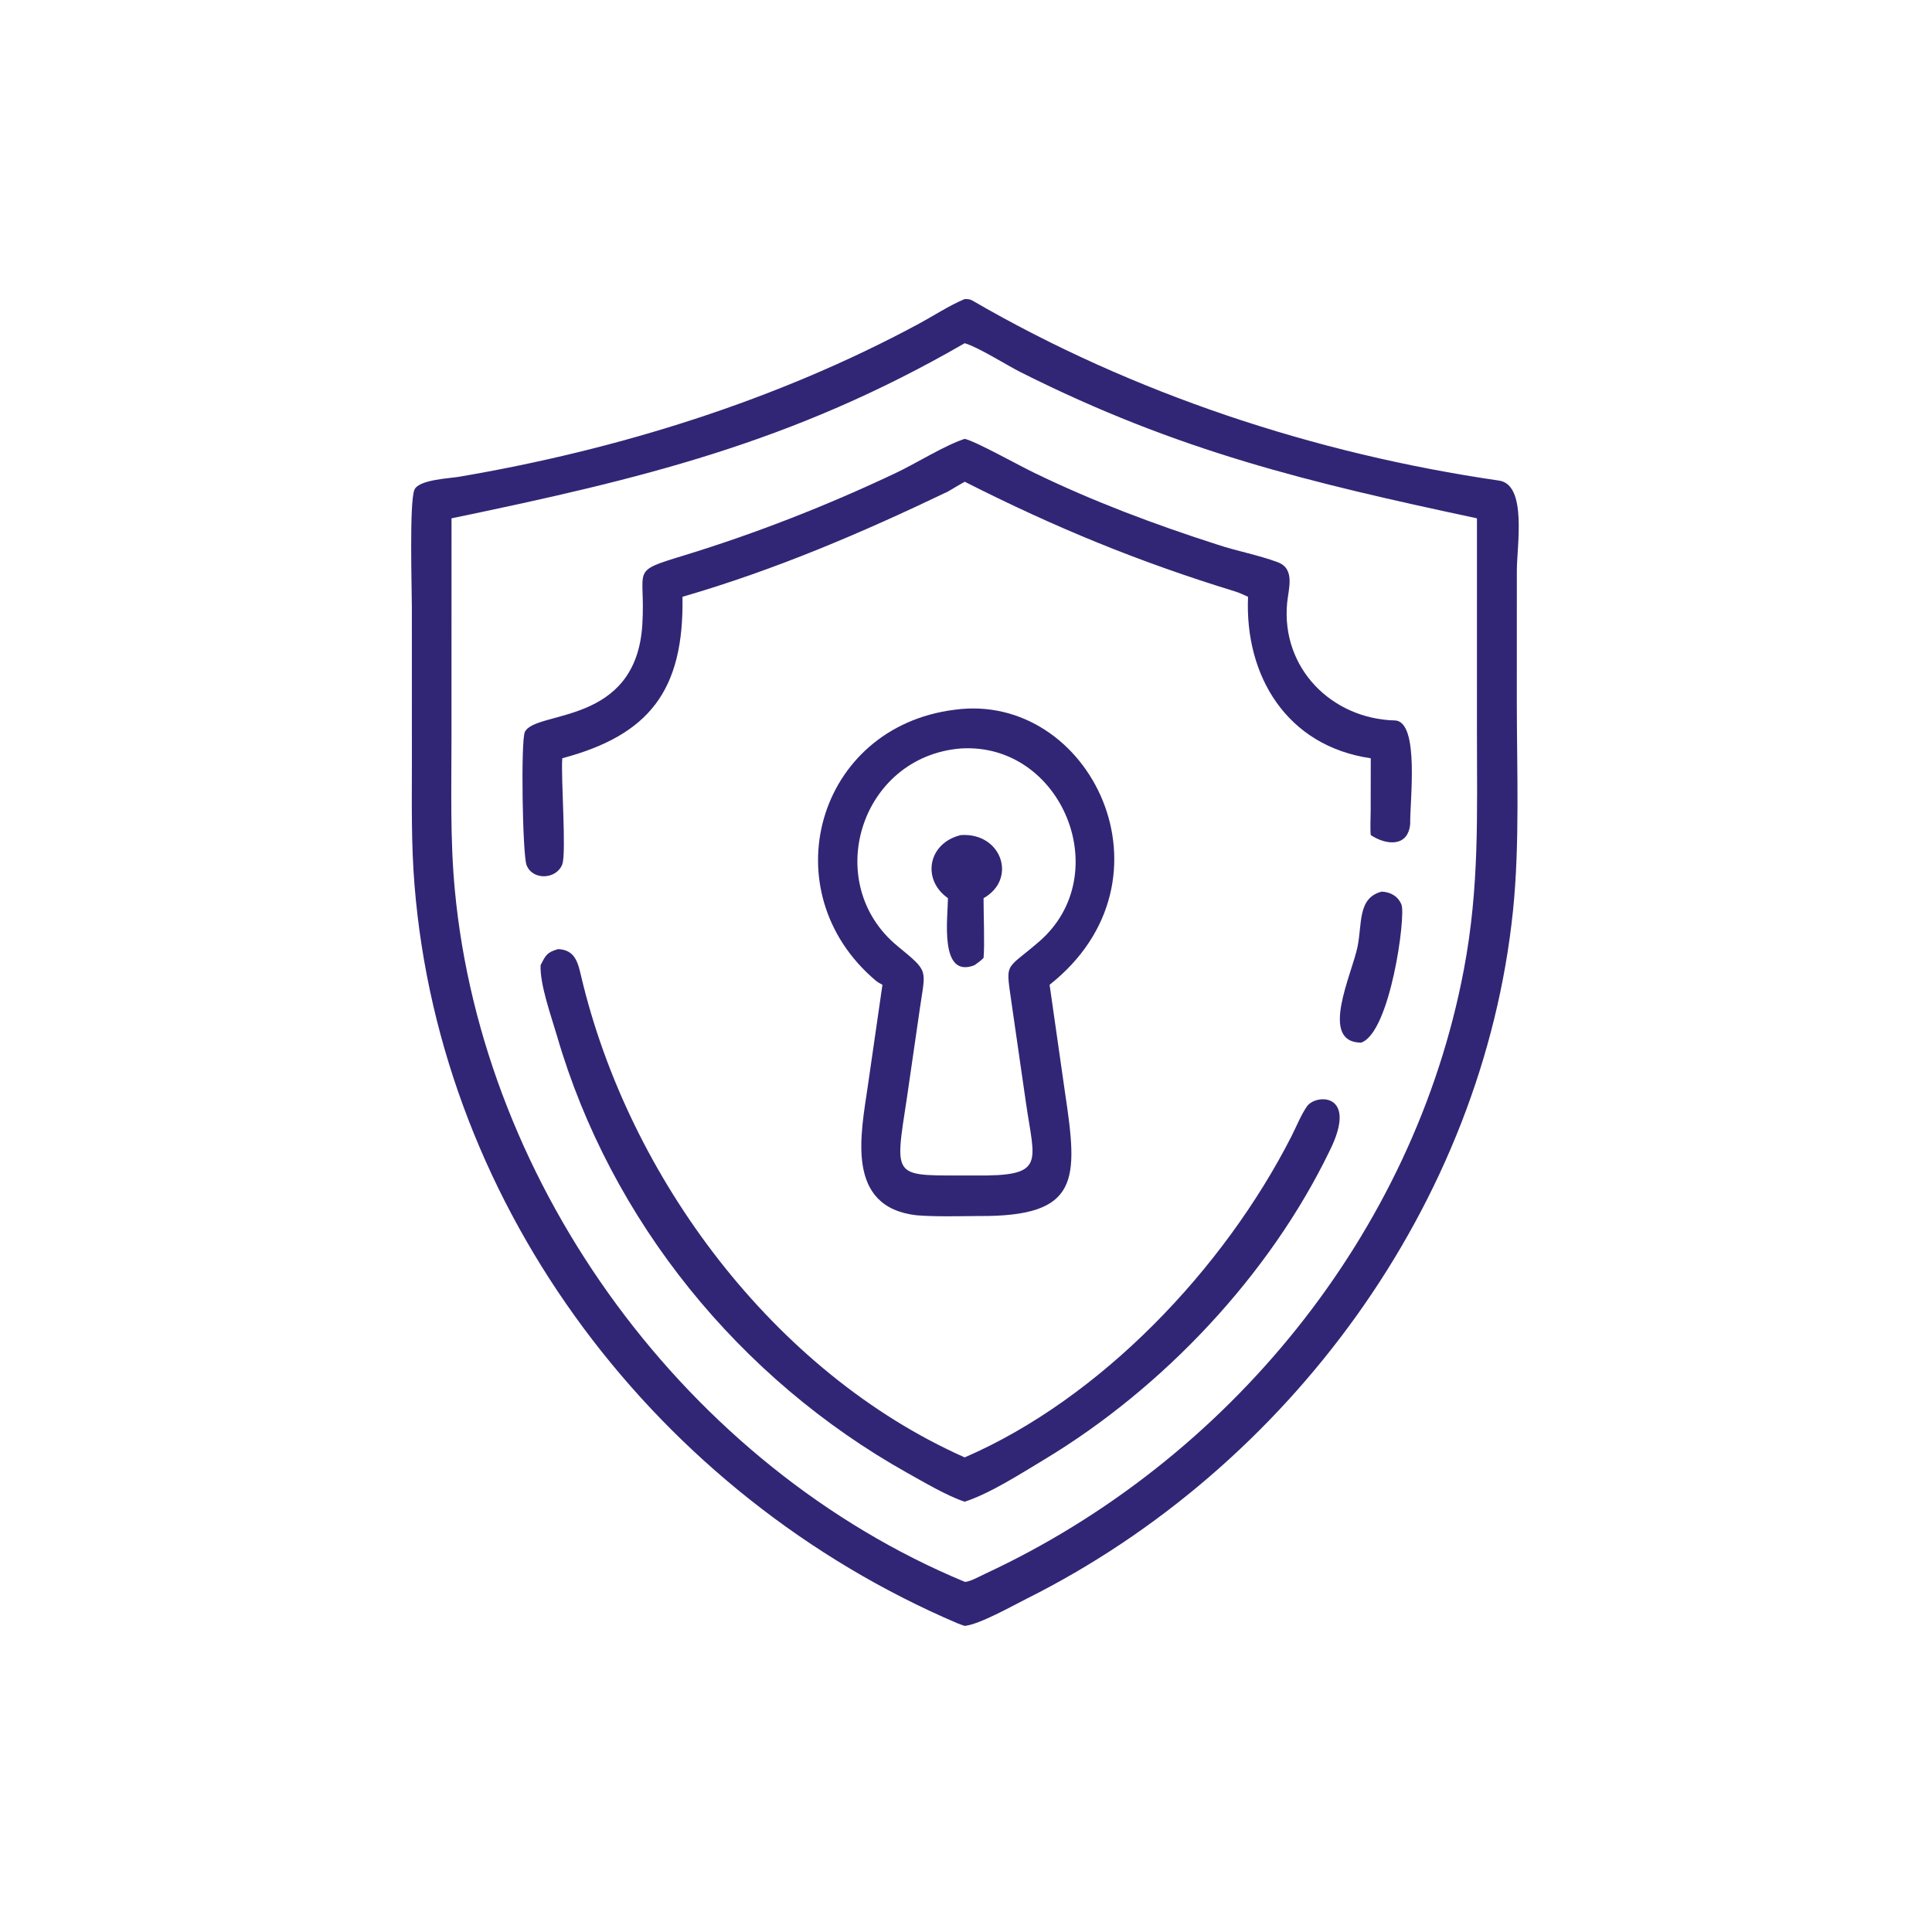
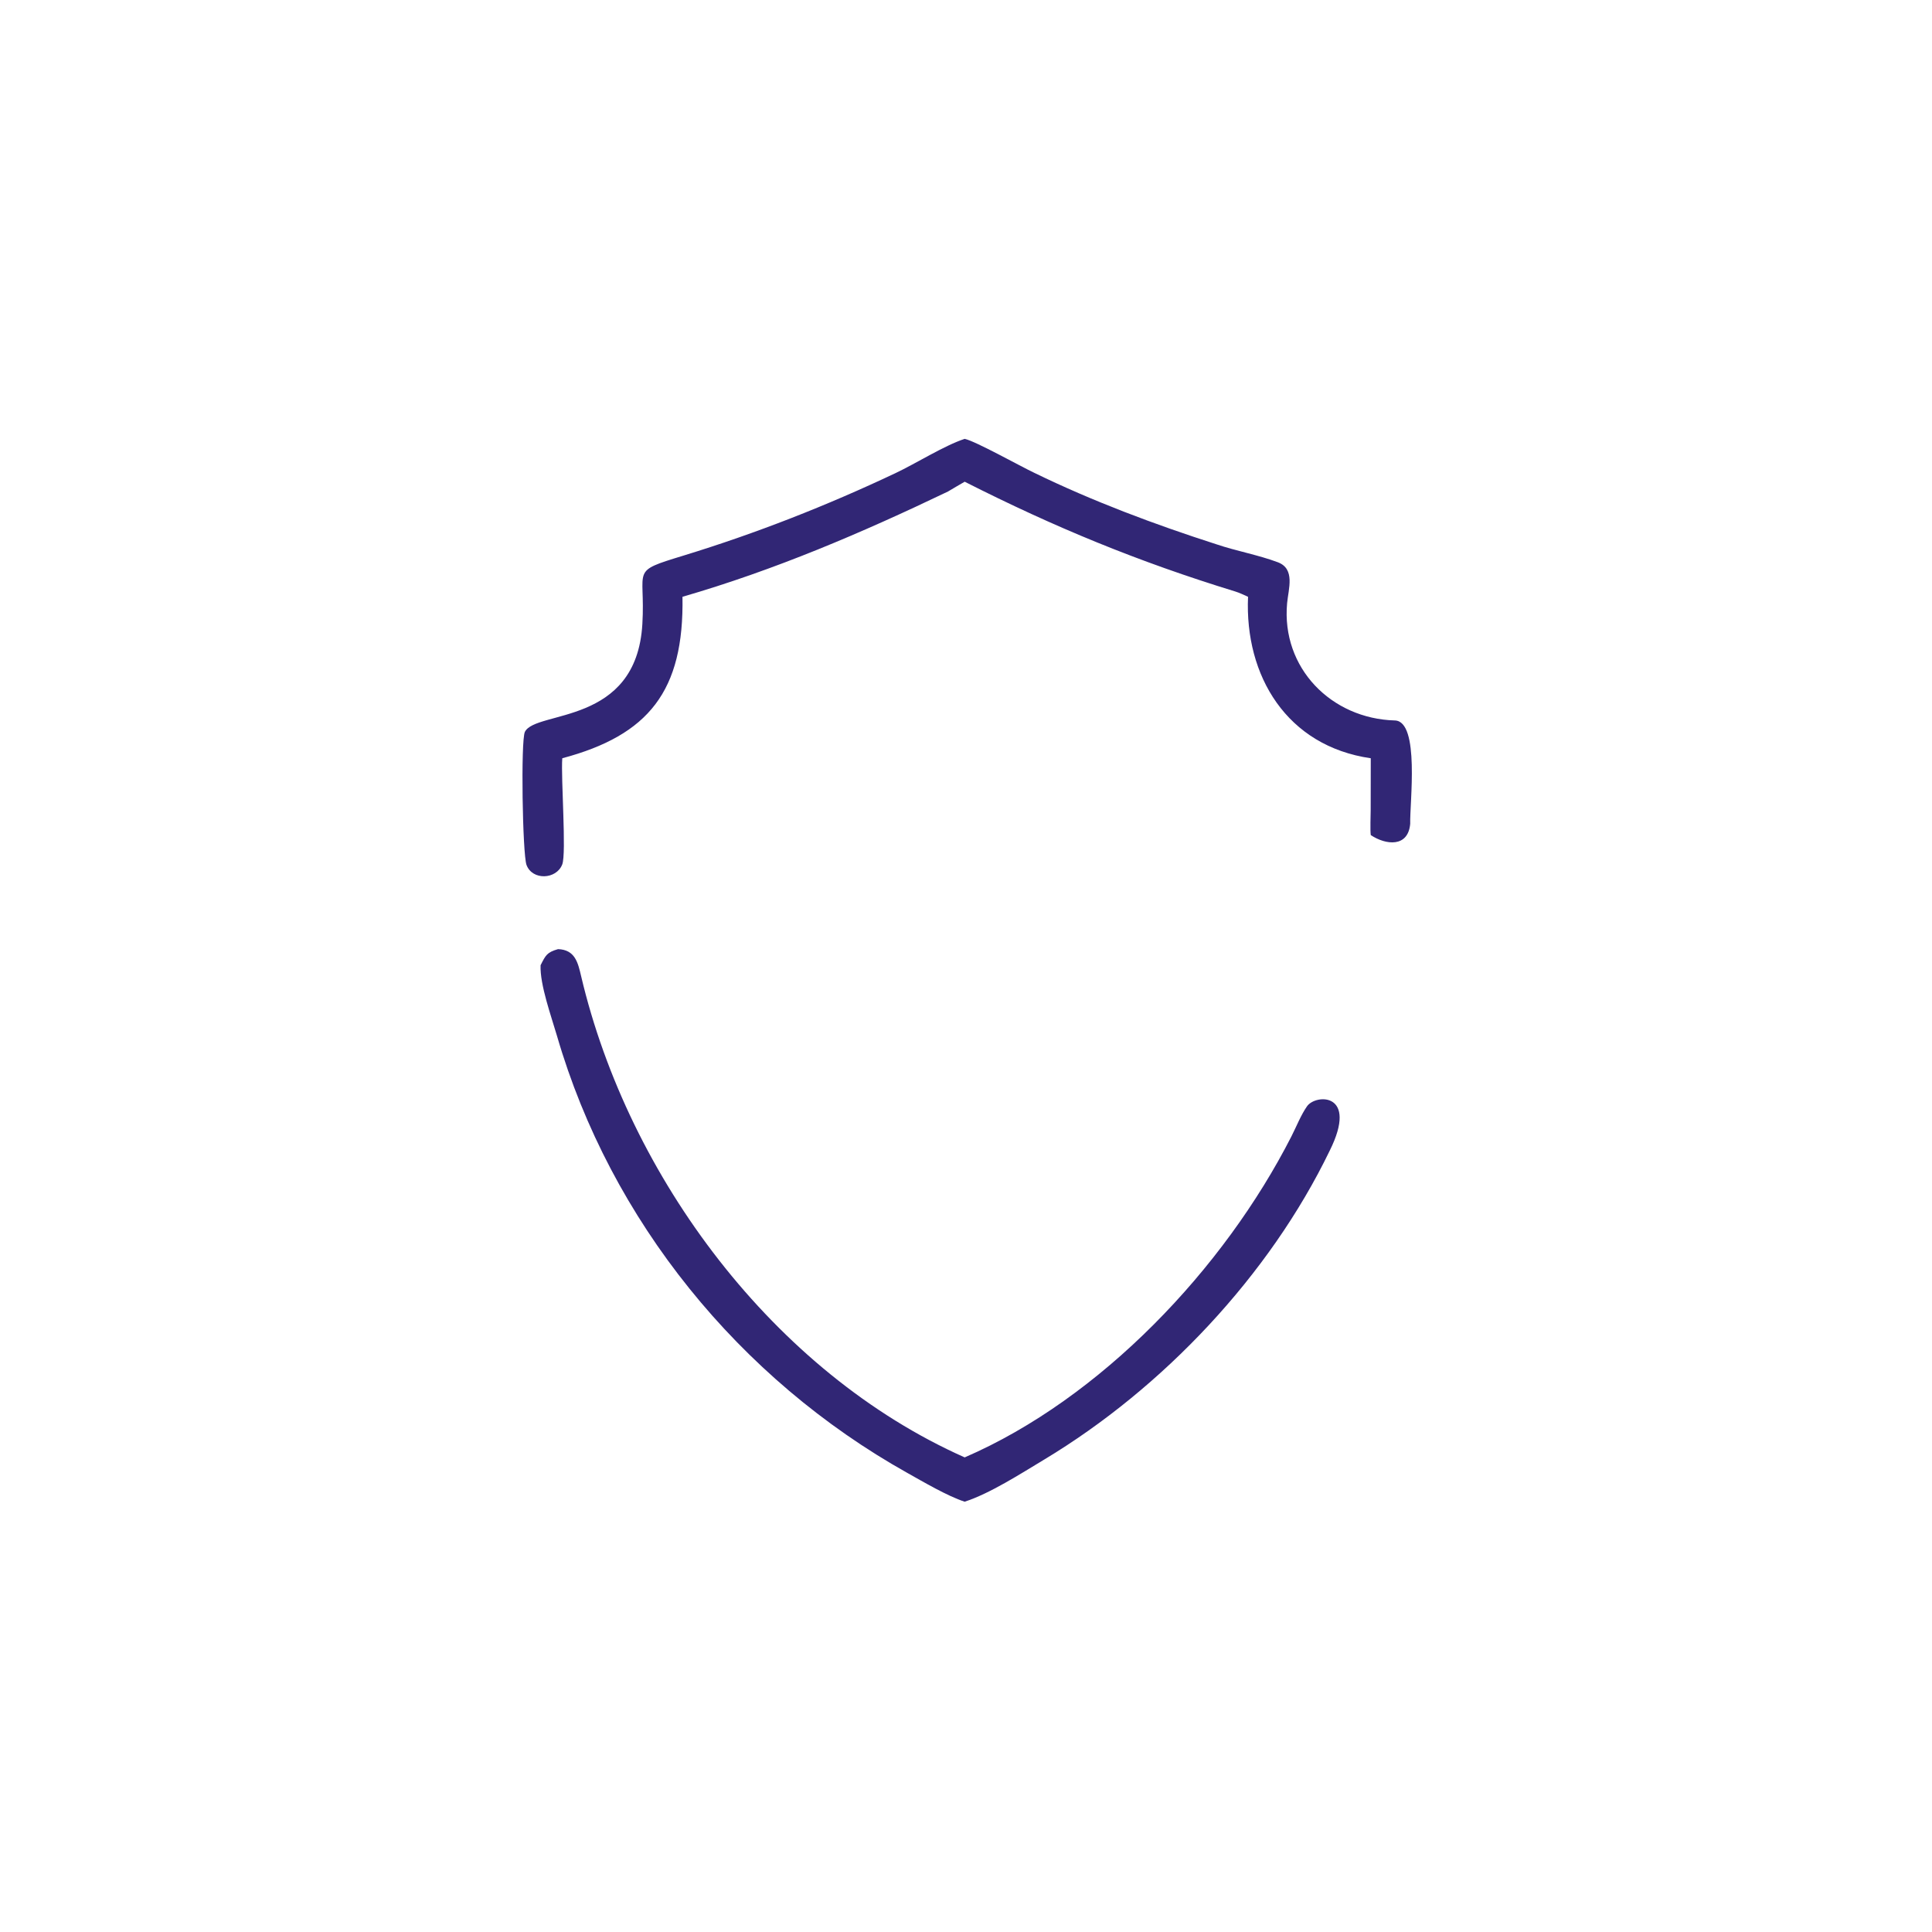
<svg xmlns="http://www.w3.org/2000/svg" width="119" height="119" viewBox="0 0 119 119" fill="none">
-   <path d="M59.418 100.145C59.268 100.095 59.099 100.039 58.953 99.977C40.587 92.125 27.152 74.581 25.532 54.519C25.325 51.95 25.369 49.51 25.37 46.963L25.368 37.37C25.367 36.231 25.204 30.902 25.53 30.159C25.799 29.544 27.689 29.465 28.243 29.371C38.041 27.71 47.845 24.659 56.596 19.942C57.526 19.44 58.445 18.829 59.418 18.42C59.571 18.419 59.739 18.423 59.875 18.502C69.775 24.252 81.019 27.958 92.334 29.601C94.074 29.854 93.43 33.63 93.429 35.139L93.427 43.245C93.429 47.398 93.614 51.98 93.195 56.066C91.342 74.134 79.368 90.407 63.23 98.474C62.377 98.9 60.321 100.065 59.418 100.145ZM59.418 21.14C48.791 27.284 39.424 29.514 27.811 31.926L27.809 45.349C27.81 48.529 27.717 51.657 28.015 54.823C29.745 73.168 42.38 90.35 59.418 97.429C59.663 97.472 60.407 97.062 60.683 96.934C75.637 89.984 87.08 76.009 90.164 59.728C91.132 54.62 90.971 50.145 90.971 45.007L90.972 31.926C80.658 29.721 72.586 27.815 62.854 22.919C61.999 22.488 60.253 21.379 59.418 21.14Z" fill="#312675" />
  <path d="M34.633 46.704C34.541 47.916 34.899 52.562 34.63 53.247C34.263 54.181 32.788 54.238 32.43 53.275C32.183 52.607 32.07 45.601 32.33 45.079C33.003 43.725 39.194 44.724 39.565 38.449C39.772 34.952 38.741 35.249 42.116 34.216C46.585 32.847 50.925 31.143 55.151 29.145C56.422 28.545 58.174 27.438 59.419 27.031C60.09 27.172 62.878 28.736 63.718 29.129C67.304 30.874 71.13 32.306 74.92 33.524C76.159 33.944 77.481 34.173 78.703 34.63C79.795 35.038 79.359 36.269 79.278 37.158C78.916 41.137 81.997 44.269 85.916 44.376C87.467 44.419 86.824 49.498 86.861 50.736C86.736 52.212 85.36 52.055 84.431 51.436C84.389 51.127 84.424 50.238 84.426 49.882L84.431 46.704C79.268 45.958 76.659 41.643 76.872 36.759C76.63 36.648 76.341 36.511 76.087 36.433C70.101 34.596 64.955 32.476 59.419 29.671C59.076 29.866 58.73 30.075 58.389 30.275C53.064 32.828 47.73 35.107 42.037 36.759C42.137 42.562 39.956 45.285 34.633 46.704Z" fill="#312675" />
-   <path d="M54.353 60.657C54.215 60.585 54.05 60.493 53.934 60.394C47.459 54.911 50.3 44.782 58.794 43.717C67.139 42.569 72.851 54.173 64.649 60.657L65.593 67.257C66.408 72.679 66.537 74.941 60.299 74.9C59.08 74.906 57.655 74.952 56.461 74.855C52.035 74.352 53.03 69.825 53.454 66.883L54.353 60.657ZM59.181 46.101C52.989 46.6 50.572 54.394 55.282 58.274C57.234 59.882 57.013 59.659 56.66 62.107L55.877 67.51C55.078 72.788 54.906 72.379 60.018 72.404C64.455 72.454 63.732 71.677 63.19 67.906L62.353 62.104C61.941 59.116 61.815 59.893 64.01 57.992C68.759 53.876 65.406 45.719 59.181 46.101Z" fill="#312675" />
-   <path d="M58.388 55.322C56.761 54.183 57.15 51.928 59.18 51.436C61.698 51.266 62.672 54.148 60.582 55.322C60.578 56.294 60.658 58.148 60.582 59.004C60.371 59.206 60.254 59.286 60.018 59.453C57.85 60.289 58.379 56.541 58.388 55.322Z" fill="#312675" />
-   <path d="M83.833 64.221C81.221 64.2 83.278 59.997 83.616 58.314C83.91 56.889 83.611 55.303 85.104 54.919C85.64 54.941 86.114 55.199 86.323 55.721C86.601 56.416 85.635 63.619 83.833 64.221Z" fill="#312675" />
  <path d="M33.297 59.453C33.607 58.839 33.686 58.657 34.373 58.461C35.424 58.499 35.599 59.294 35.797 60.137C38.711 72.495 47.664 84.54 59.419 89.767C67.813 86.135 75.388 78.146 79.545 69.992C79.844 69.405 80.128 68.68 80.505 68.141C81.043 67.371 83.689 67.281 81.905 70.87C78.189 78.563 71.621 85.504 64.328 89.894C62.879 90.766 60.974 91.993 59.419 92.496C58.366 92.157 56.847 91.261 55.873 90.716C45.544 84.928 37.619 75.196 34.307 63.804C33.97 62.645 33.246 60.647 33.297 59.453Z" fill="#312675" />
</svg>